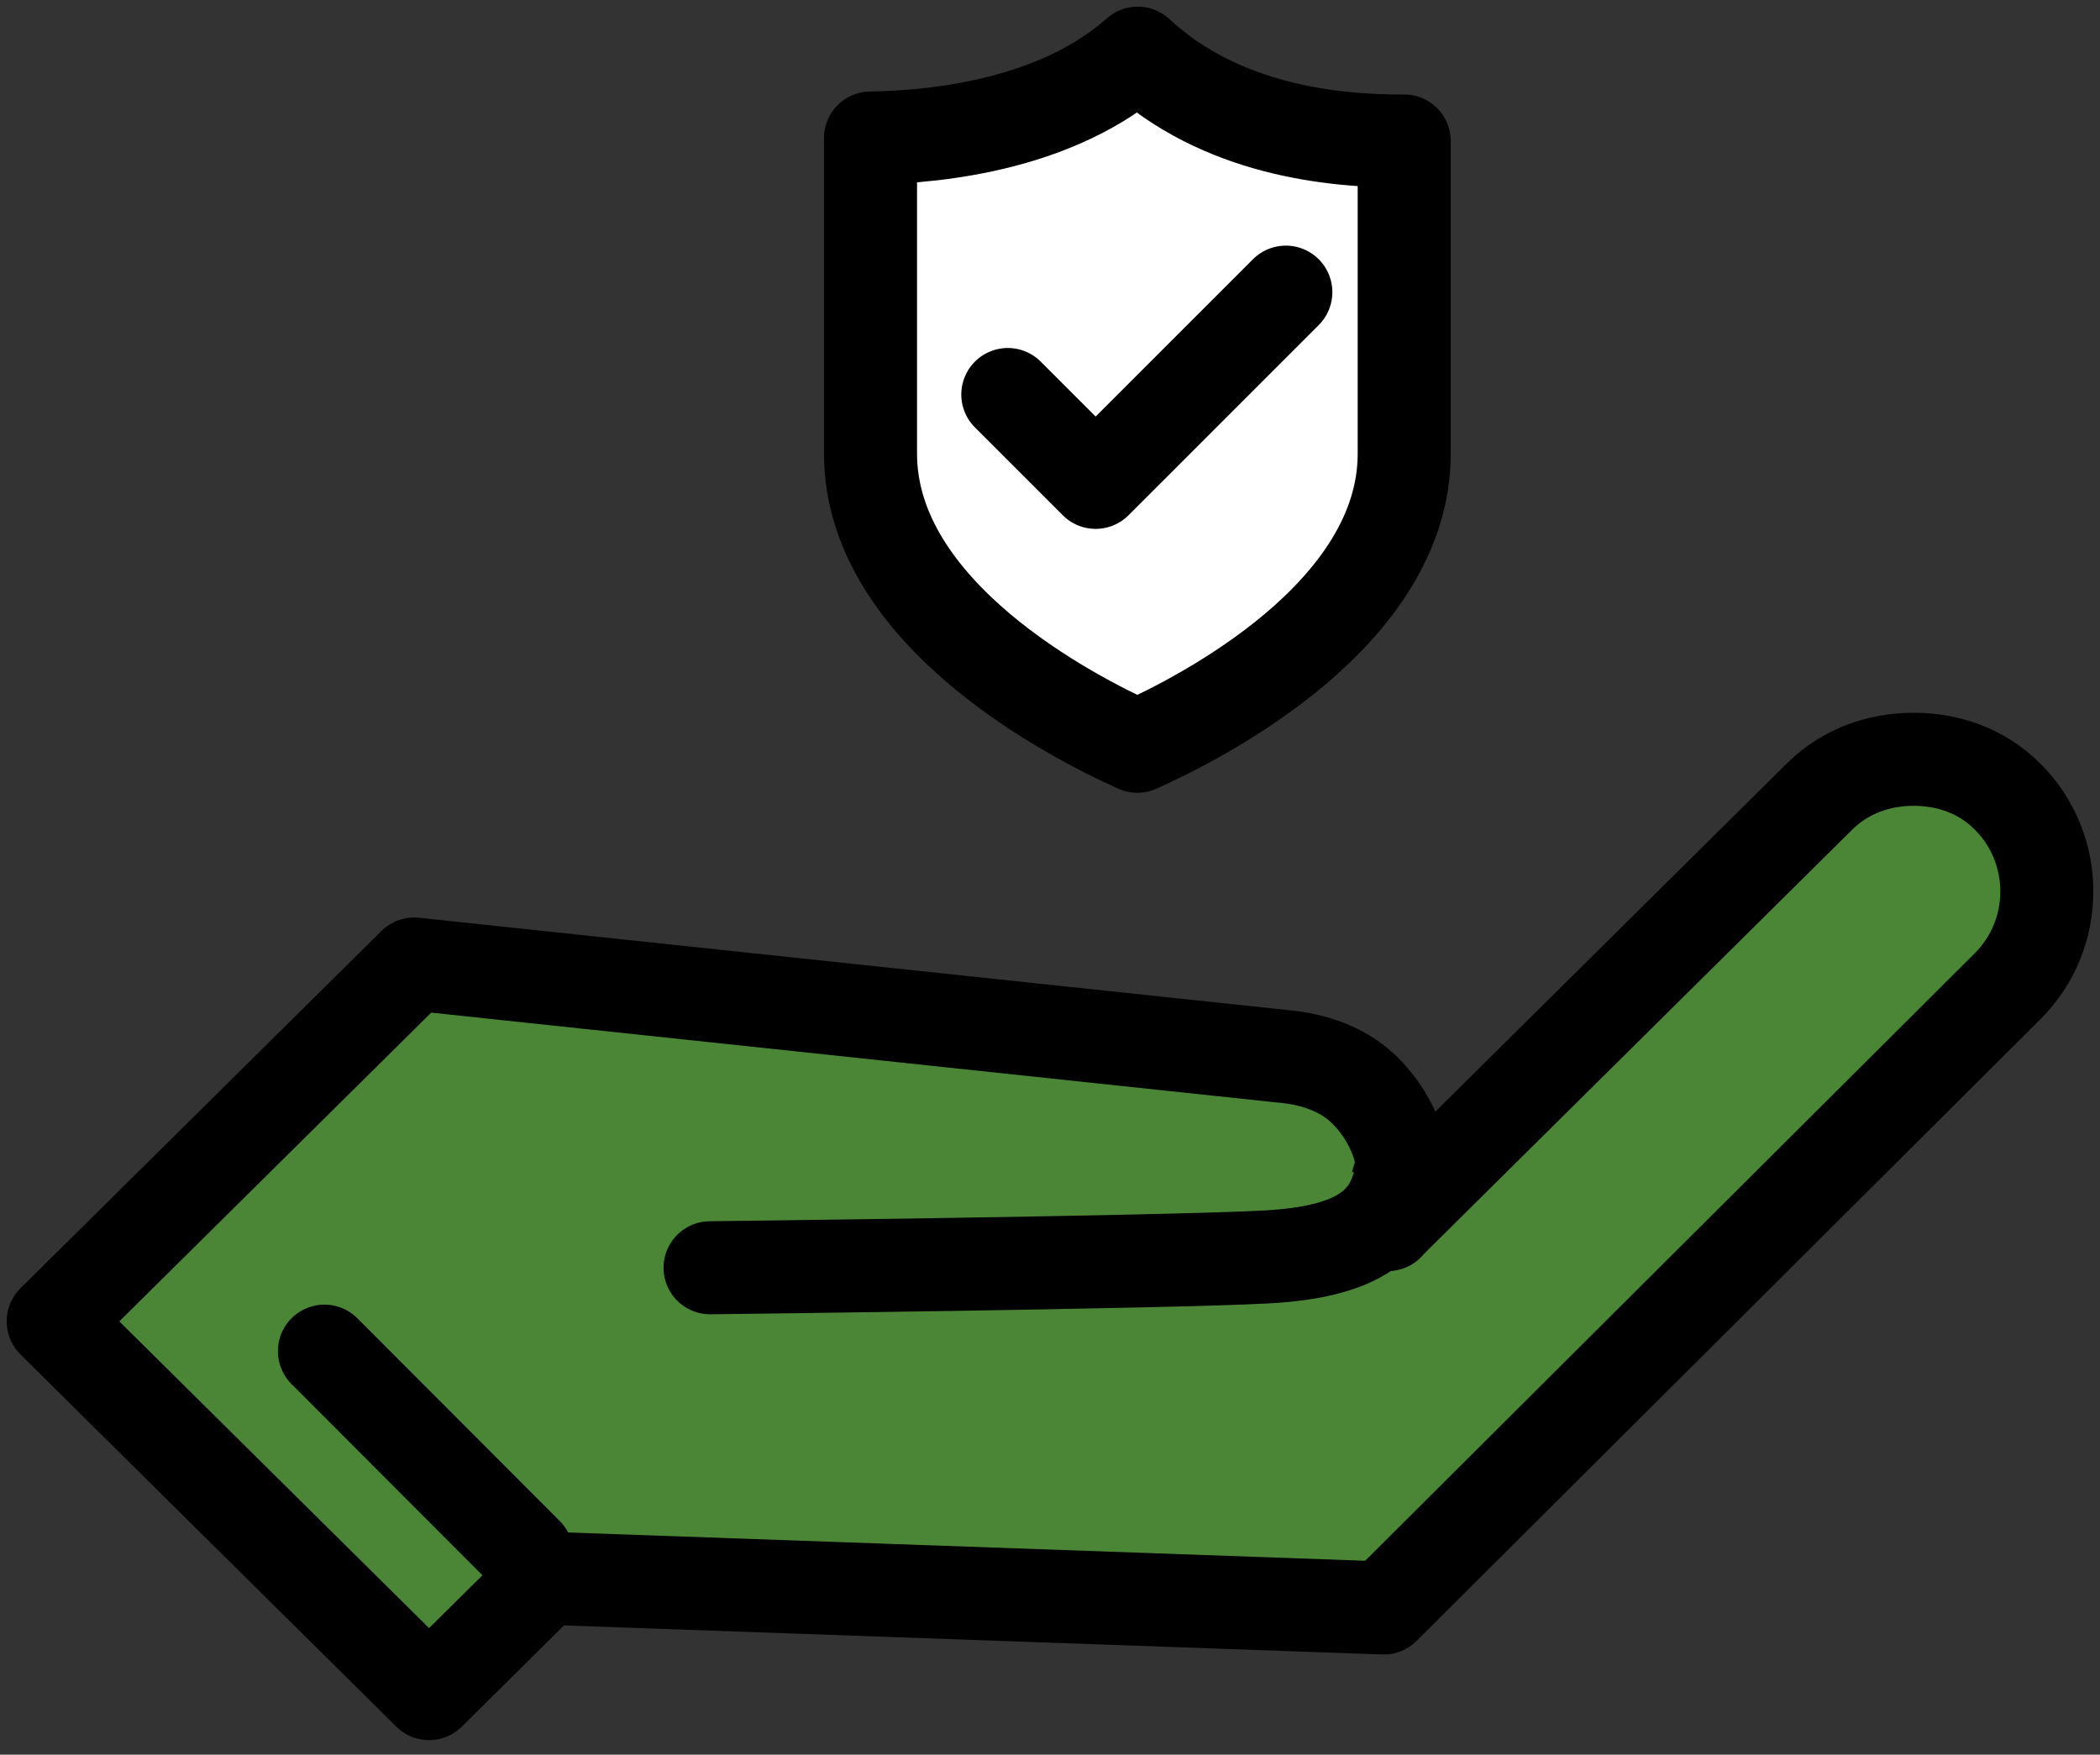
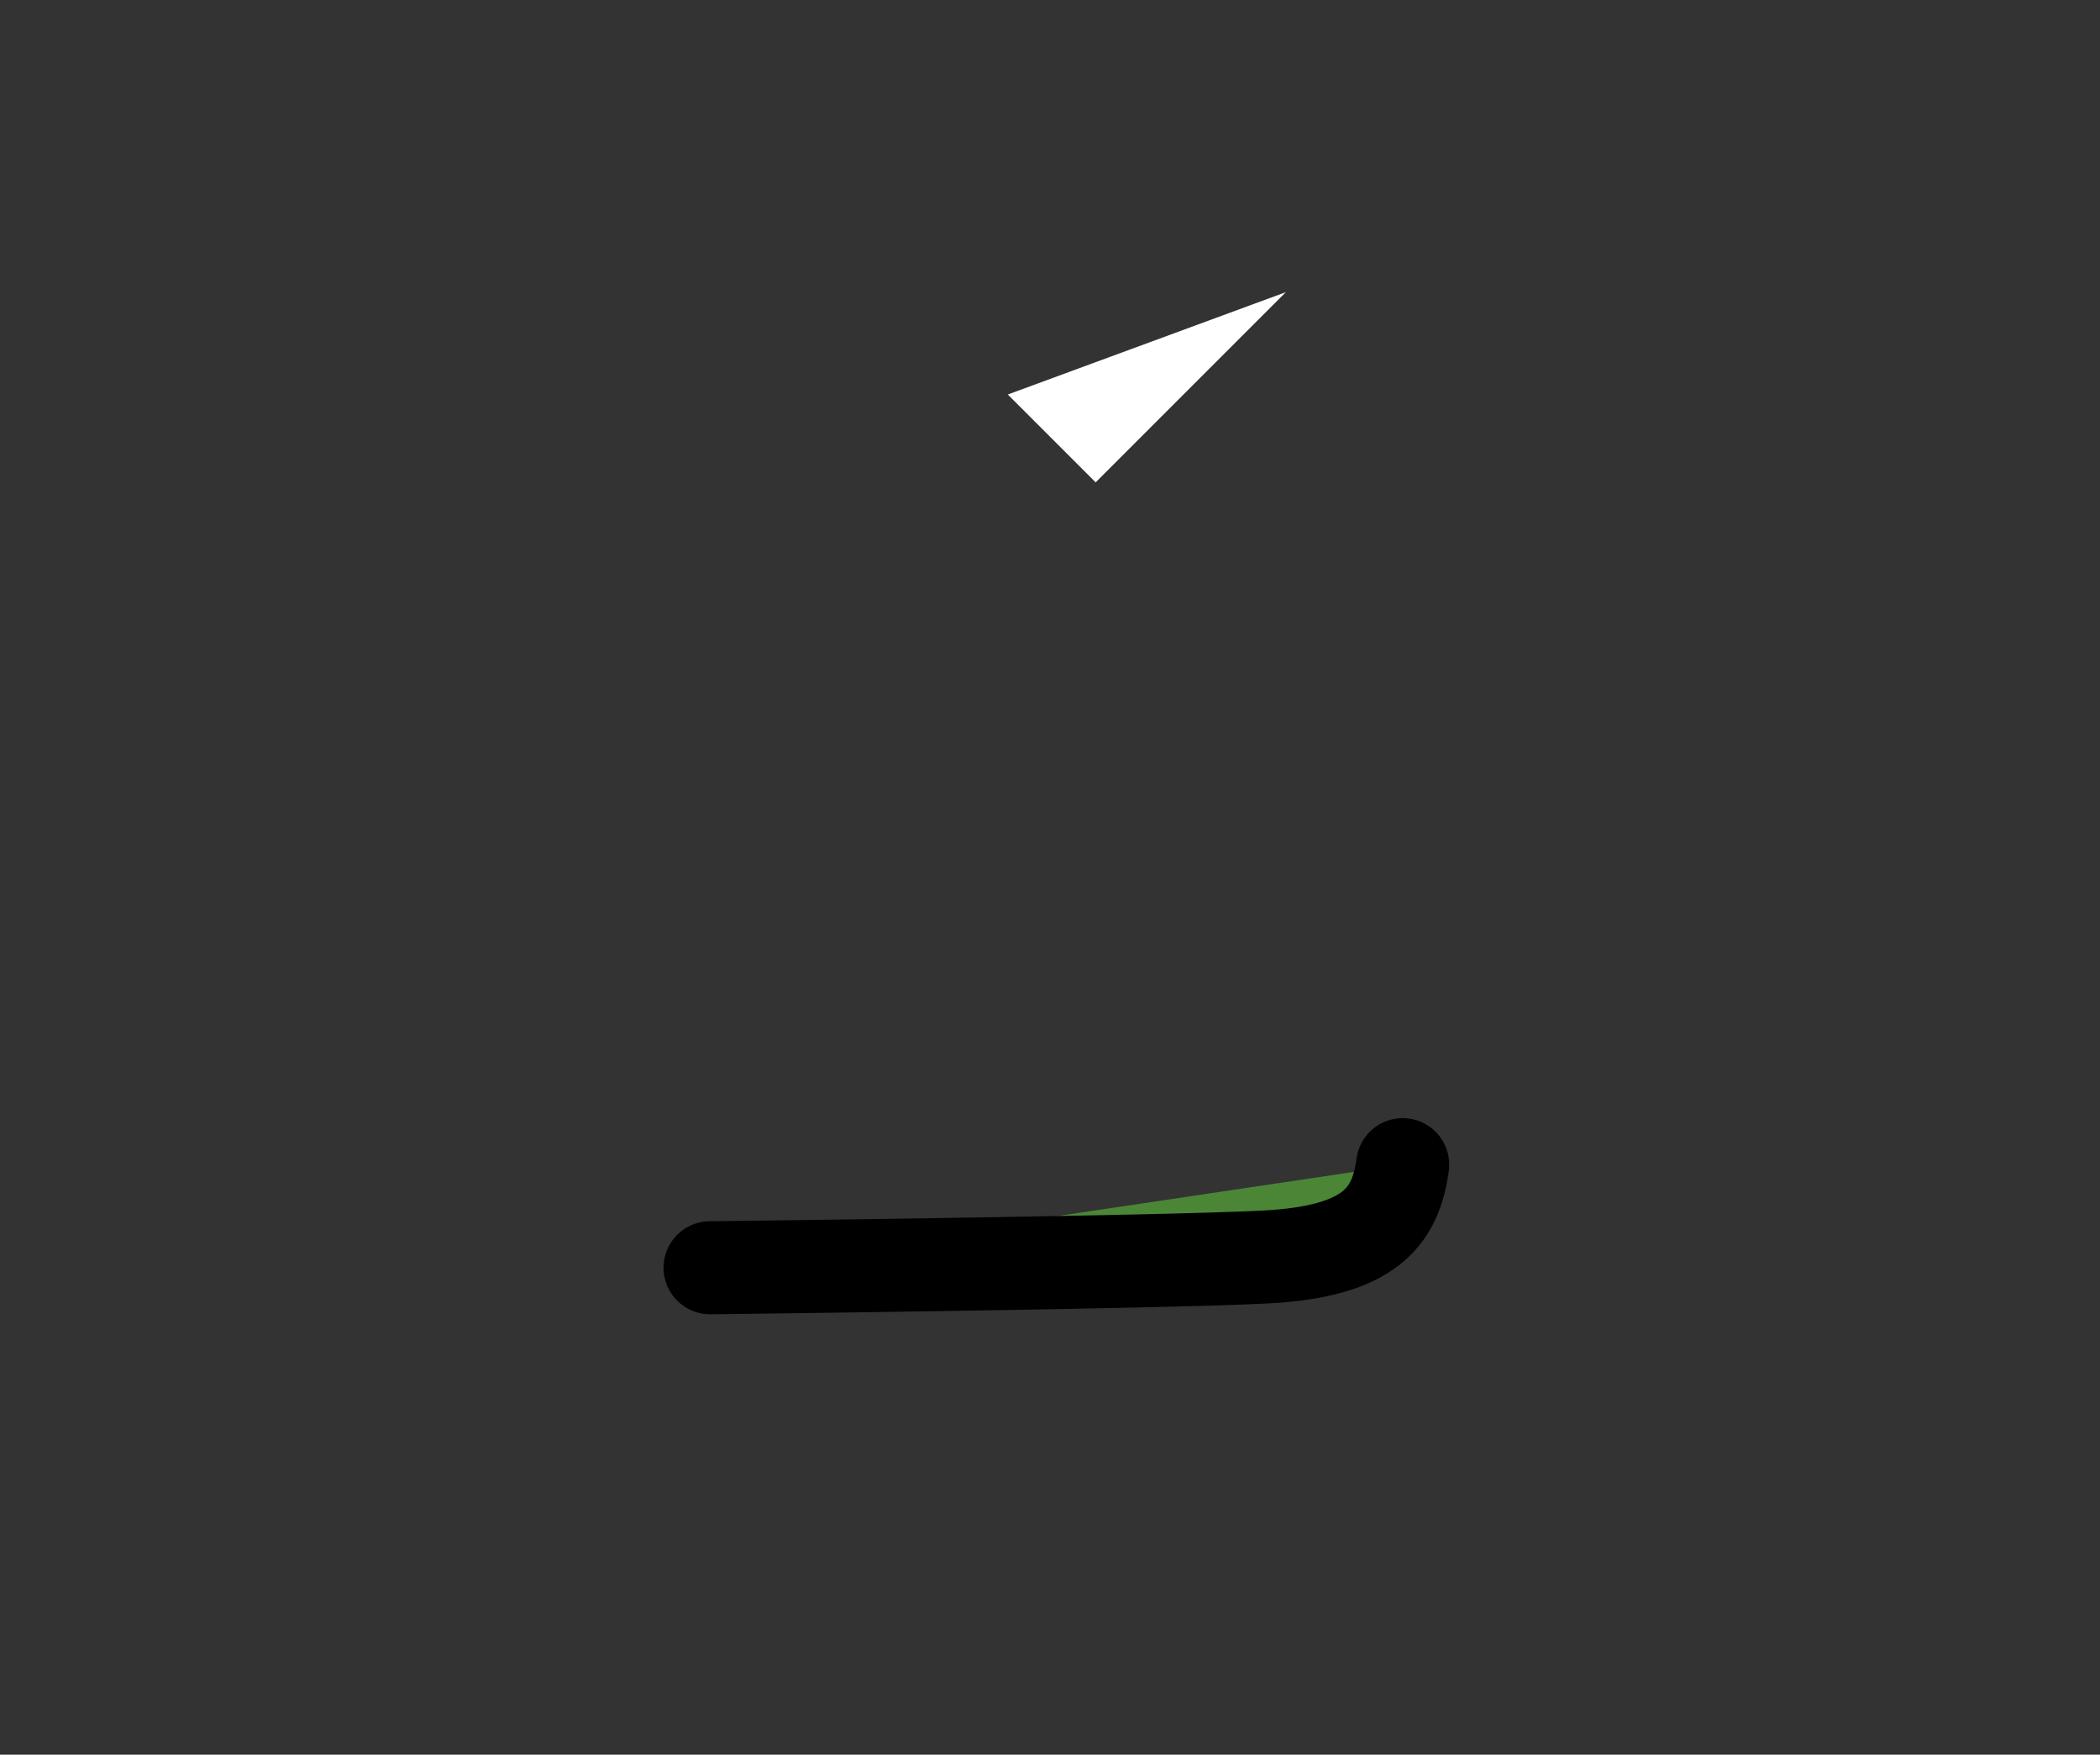
<svg xmlns="http://www.w3.org/2000/svg" width="79" height="66" viewBox="0 0 79 66" fill="none">
  <rect x="0" y="0" width="79" height="66" fill="#333333" stroke="none" />
-   <path d="M52.194 46.061L68.449 29.96C69.443 28.98 70.717 28.56 71.991 28.56C73.265 28.56 74.539 28.98 75.519 29.96C77.493 31.92 77.493 35.14 75.519 37.1L52.054 60.482L20.523 59.362L16.141 63.703L2 49.702L15.581 36.261L48.525 39.761C49.66 39.901 50.654 40.321 51.354 41.021C52.054 41.721 52.628 42.701 52.768 43.821C52.488 44.661 52.348 45.361 52.208 46.061H52.194Z" fill="#4B8637" stroke="black" stroke-width="3.5" stroke-linecap="round" stroke-linejoin="round" />
-   <path d="M32.748 5.192V17.065C32.748 23.085 40.35 26.978 42.786 28.07C45.222 26.978 52.825 23.099 52.825 17.065V5.304C50.151 5.318 45.922 4.898 42.8 2C39.832 4.632 35.436 5.15 32.761 5.192H32.748Z" fill="white" stroke="black" stroke-width="3.5" stroke-linecap="round" stroke-linejoin="round" />
  <path d="M37.913 14.839L41.217 18.143L48.372 10.989" fill="white" />
-   <path d="M37.913 14.839L41.217 18.143L48.372 10.989" stroke="black" stroke-width="3.5" stroke-linecap="round" stroke-linejoin="round" />
-   <path d="M12.205 50.822L19.822 58.452" stroke="black" stroke-width="3.5" stroke-linecap="round" stroke-linejoin="round" />
  <path d="M26.712 47.685C26.712 47.685 43.682 47.489 47.63 47.279C51.578 47.069 52.502 45.739 52.768 43.807" fill="#4B8637" />
  <path d="M26.712 47.685C26.712 47.685 43.682 47.489 47.63 47.279C51.578 47.069 52.502 45.739 52.768 43.807" stroke="black" stroke-width="3.5" stroke-linecap="round" stroke-linejoin="round" />
</svg>